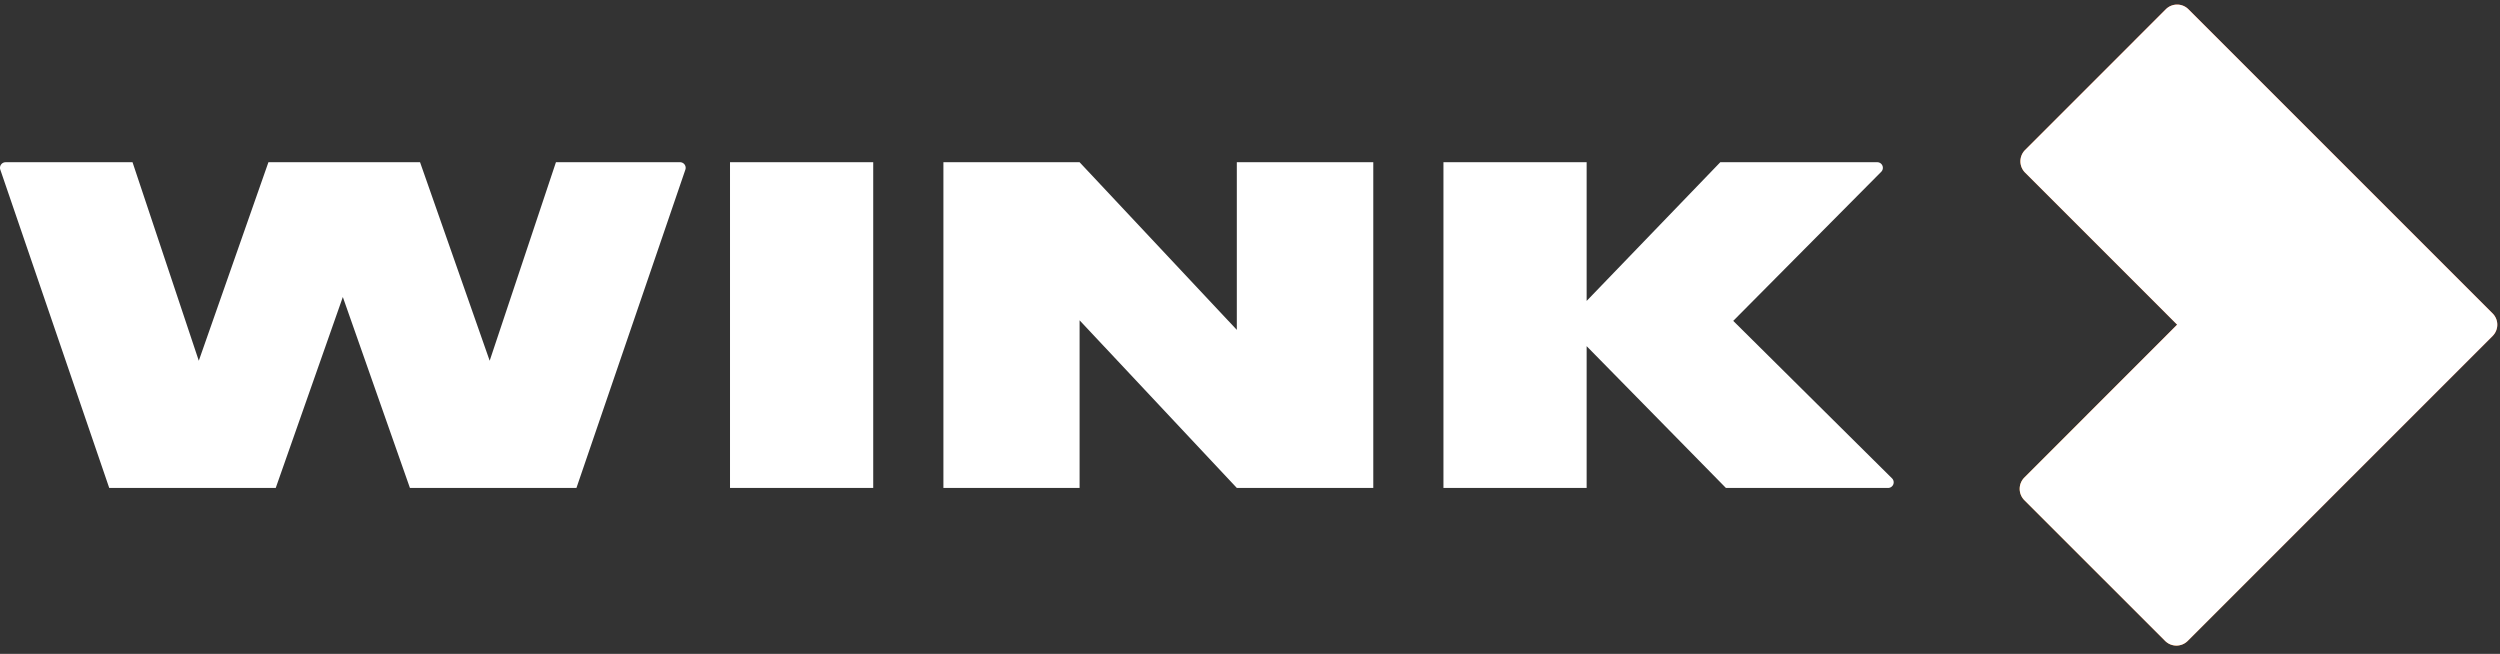
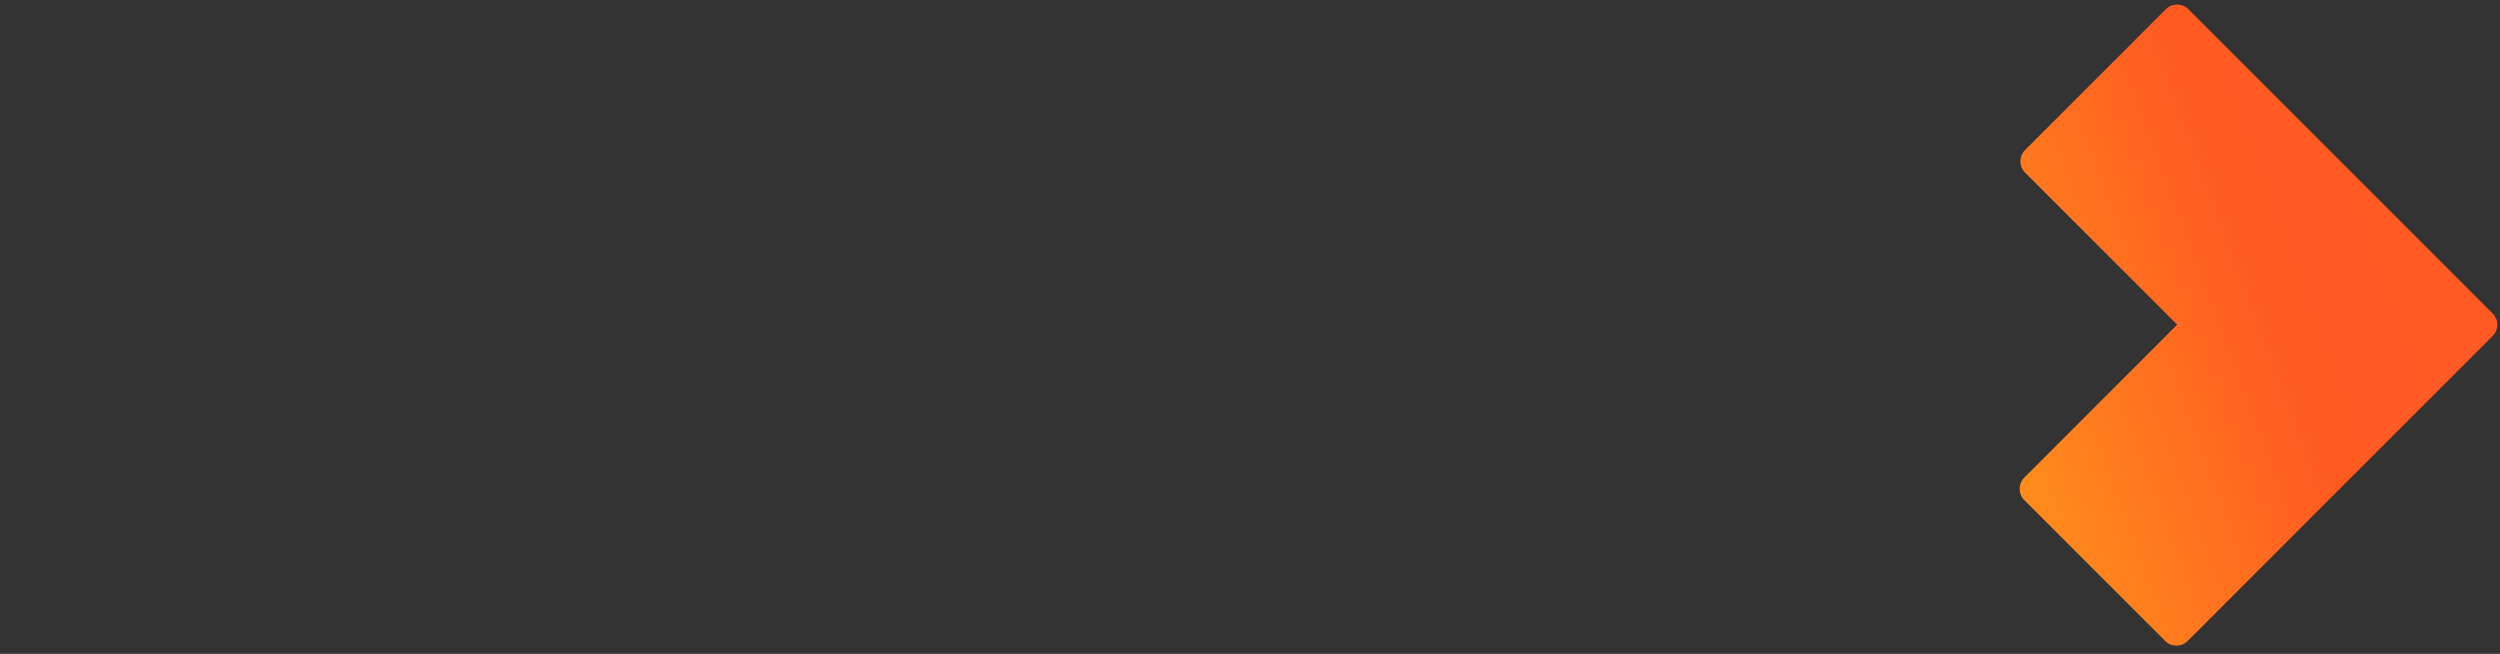
<svg xmlns="http://www.w3.org/2000/svg" width="195" height="51" fill="none">
  <rect width="100%" height="100%" fill="#333333" stroke="none" />
-   <path d="m147.577 37.31-12.385-12.282L146.736 13.4a.438.438 0 0 0-.311-.747h-12.242l-10.425 10.819V12.654h-11.169V38.06h11.169v-11.06l10.863 11.06h12.645a.438.438 0 0 0 .311-.75ZM96.472 12.654V25.73L84.208 12.654H73.586V38.06h10.622V24.984l12.264 13.075h10.644V12.654H96.472ZM43.363 12.654l-5.168 15.484-5.431-15.484H20.937l-5.431 15.484-5.169-15.484H.438c-.3 0-.512.296-.414.58L8.52 38.06h12.987l5.234-14.893 5.234 14.893h12.987l8.497-24.827a.439.439 0 0 0-.413-.58h-9.683v.002ZM68.111 12.654h-11.17V38.06h11.17V12.654Z" fill="#fff" />
  <path d="m168.932.723-10.974 10.976a1.247 1.247 0 0 0 0 1.765l11.859 11.86-11.916 11.924a1.25 1.25 0 0 0 0 1.766l10.977 10.976a1.246 1.246 0 0 0 1.765 0l23.779-23.78a1.245 1.245 0 0 0 0-1.765L170.698.723a1.247 1.247 0 0 0-1.766 0Z" fill="url('#paint0_linear_2850_9237')" />
-   <path d="m168.932.723-10.974 10.976a1.247 1.247 0 0 0 0 1.765l11.859 11.86-11.916 11.924a1.25 1.25 0 0 0 0 1.766l10.977 10.976a1.246 1.246 0 0 0 1.765 0l23.779-23.78a1.245 1.245 0 0 0 0-1.765L170.698.723a1.247 1.247 0 0 0-1.766 0Z" fill="#fff" />
  <defs>
    <linearGradient id="paint0_linear_2850_9237" x1="145.527" y1="34.347" x2="205.68" y2="12.054" gradientUnits="userSpaceOnUse">
      <stop stop-color="#FF9532" />
      <stop offset=".167" stop-color="#FF8A1C" />
      <stop offset=".508" stop-color="#FF5B21" />
      <stop offset=".793" stop-color="#FF5A24" />
    </linearGradient>
  </defs>
</svg>